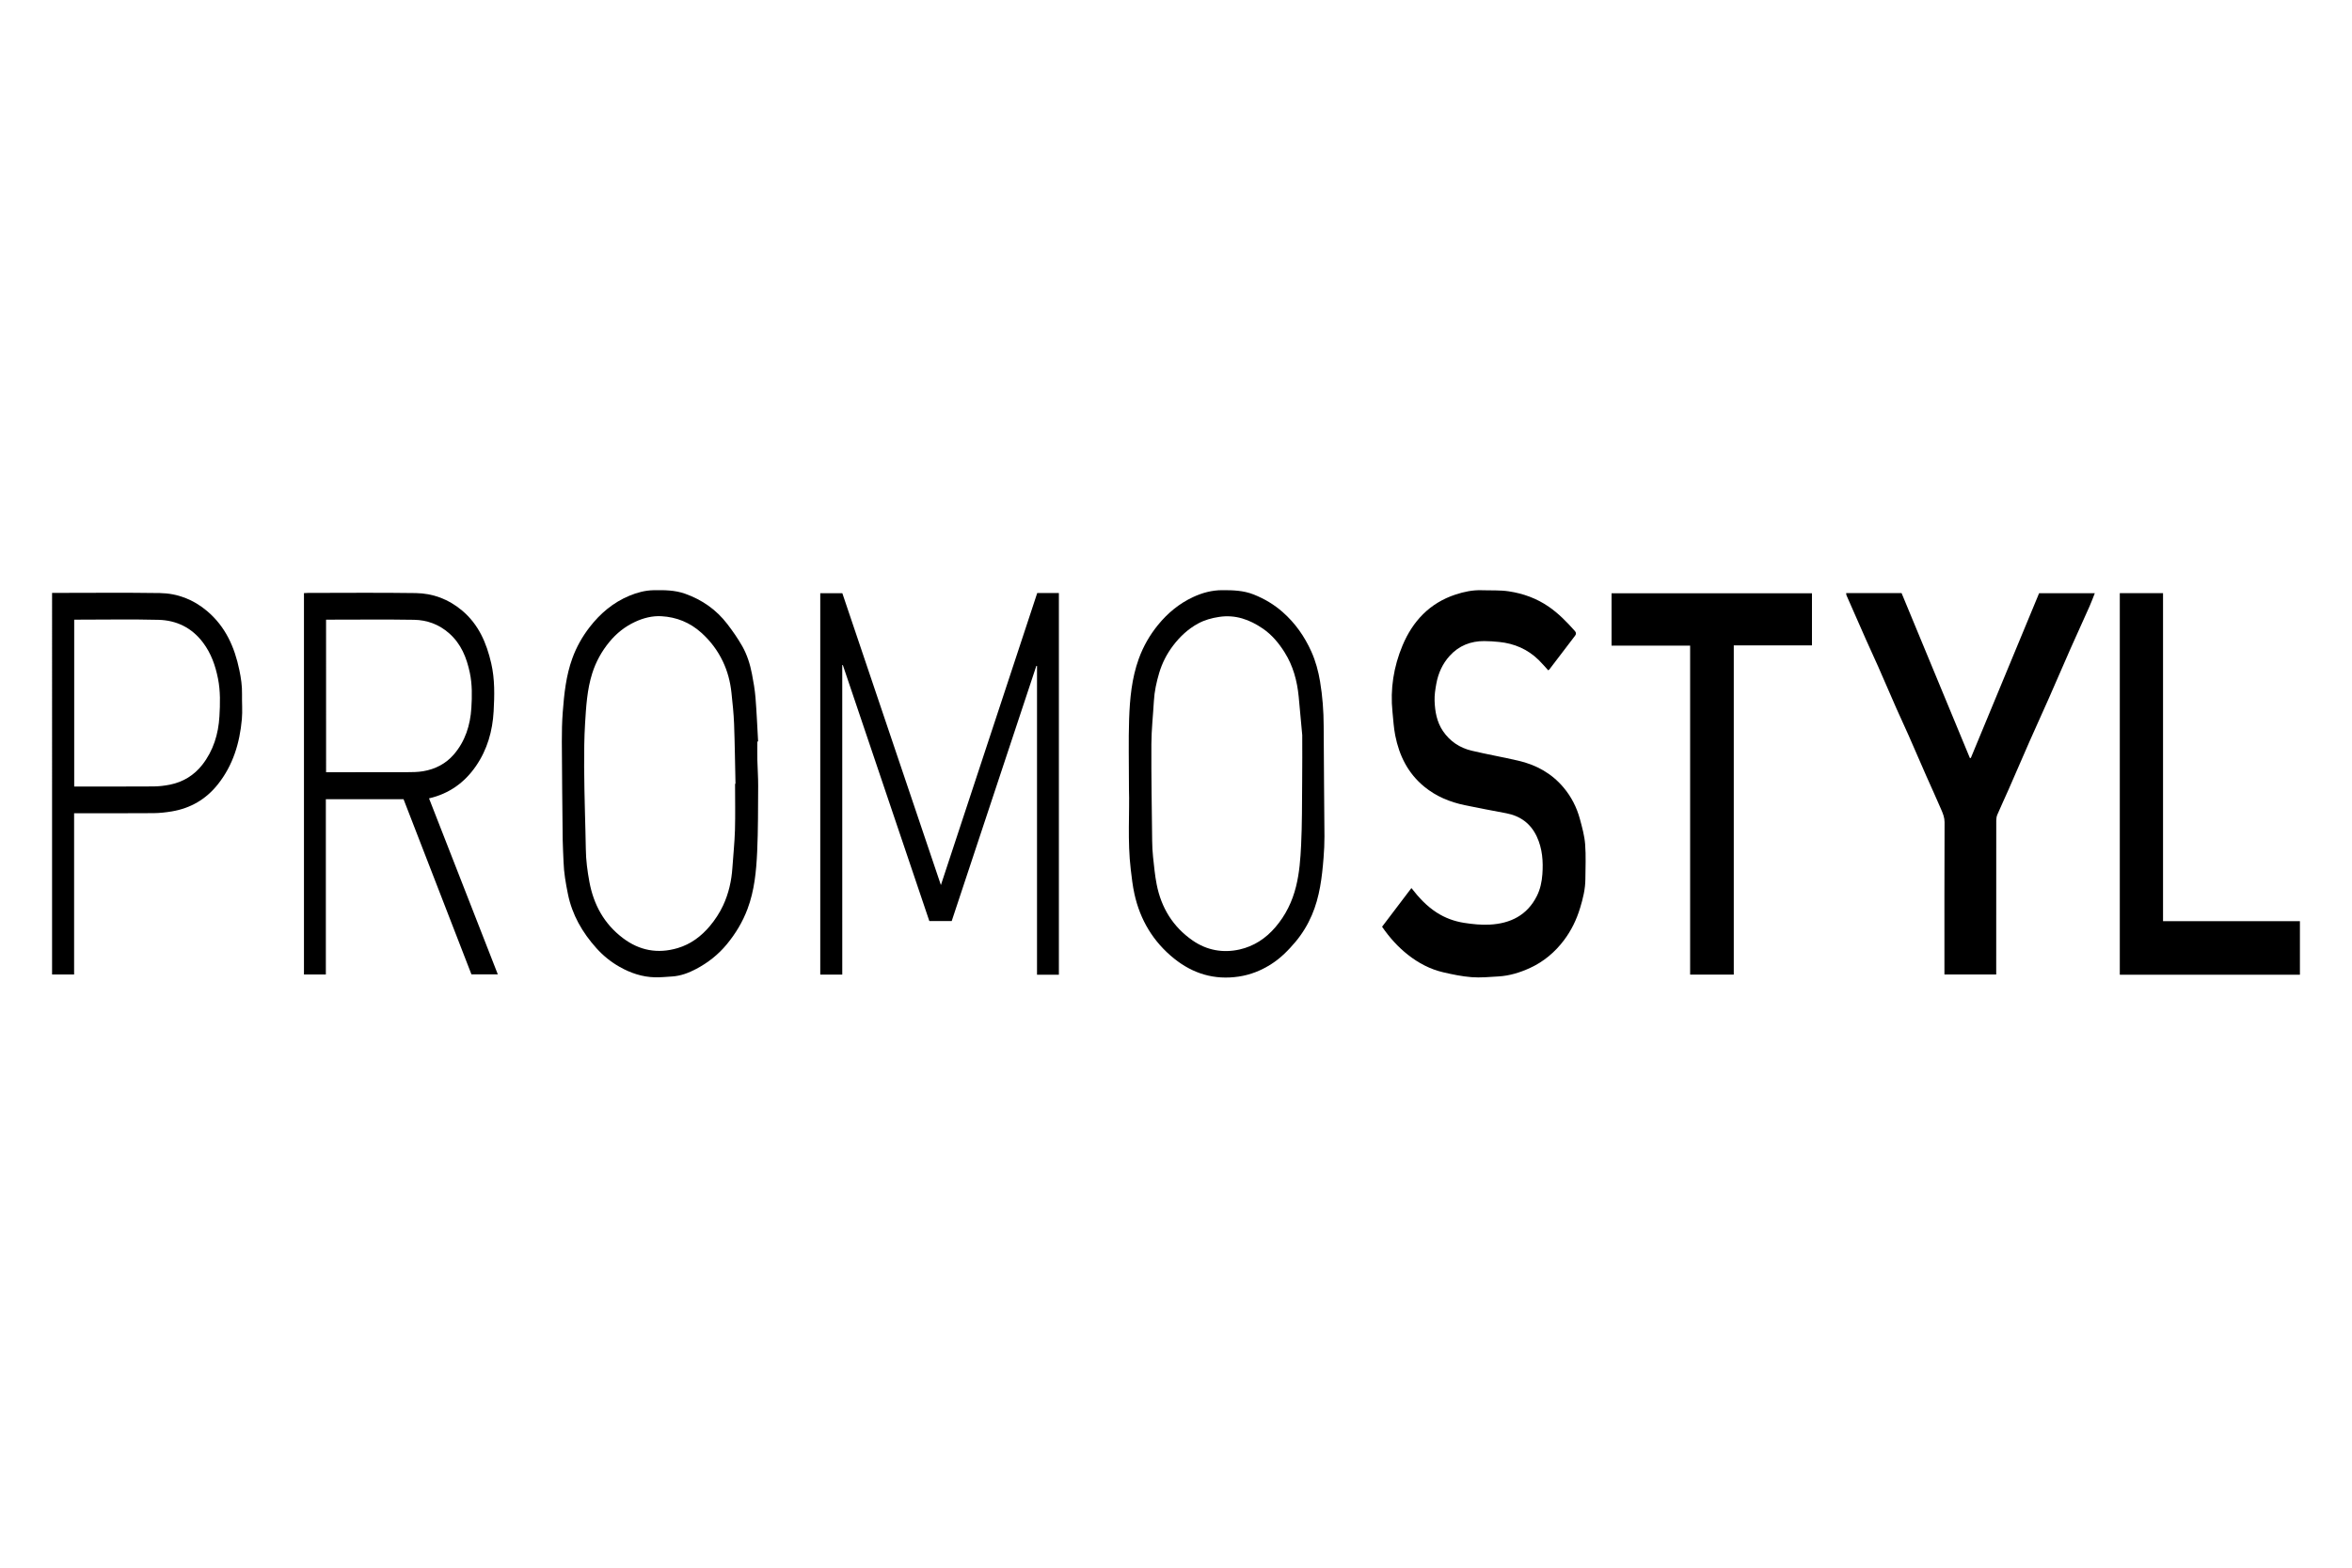
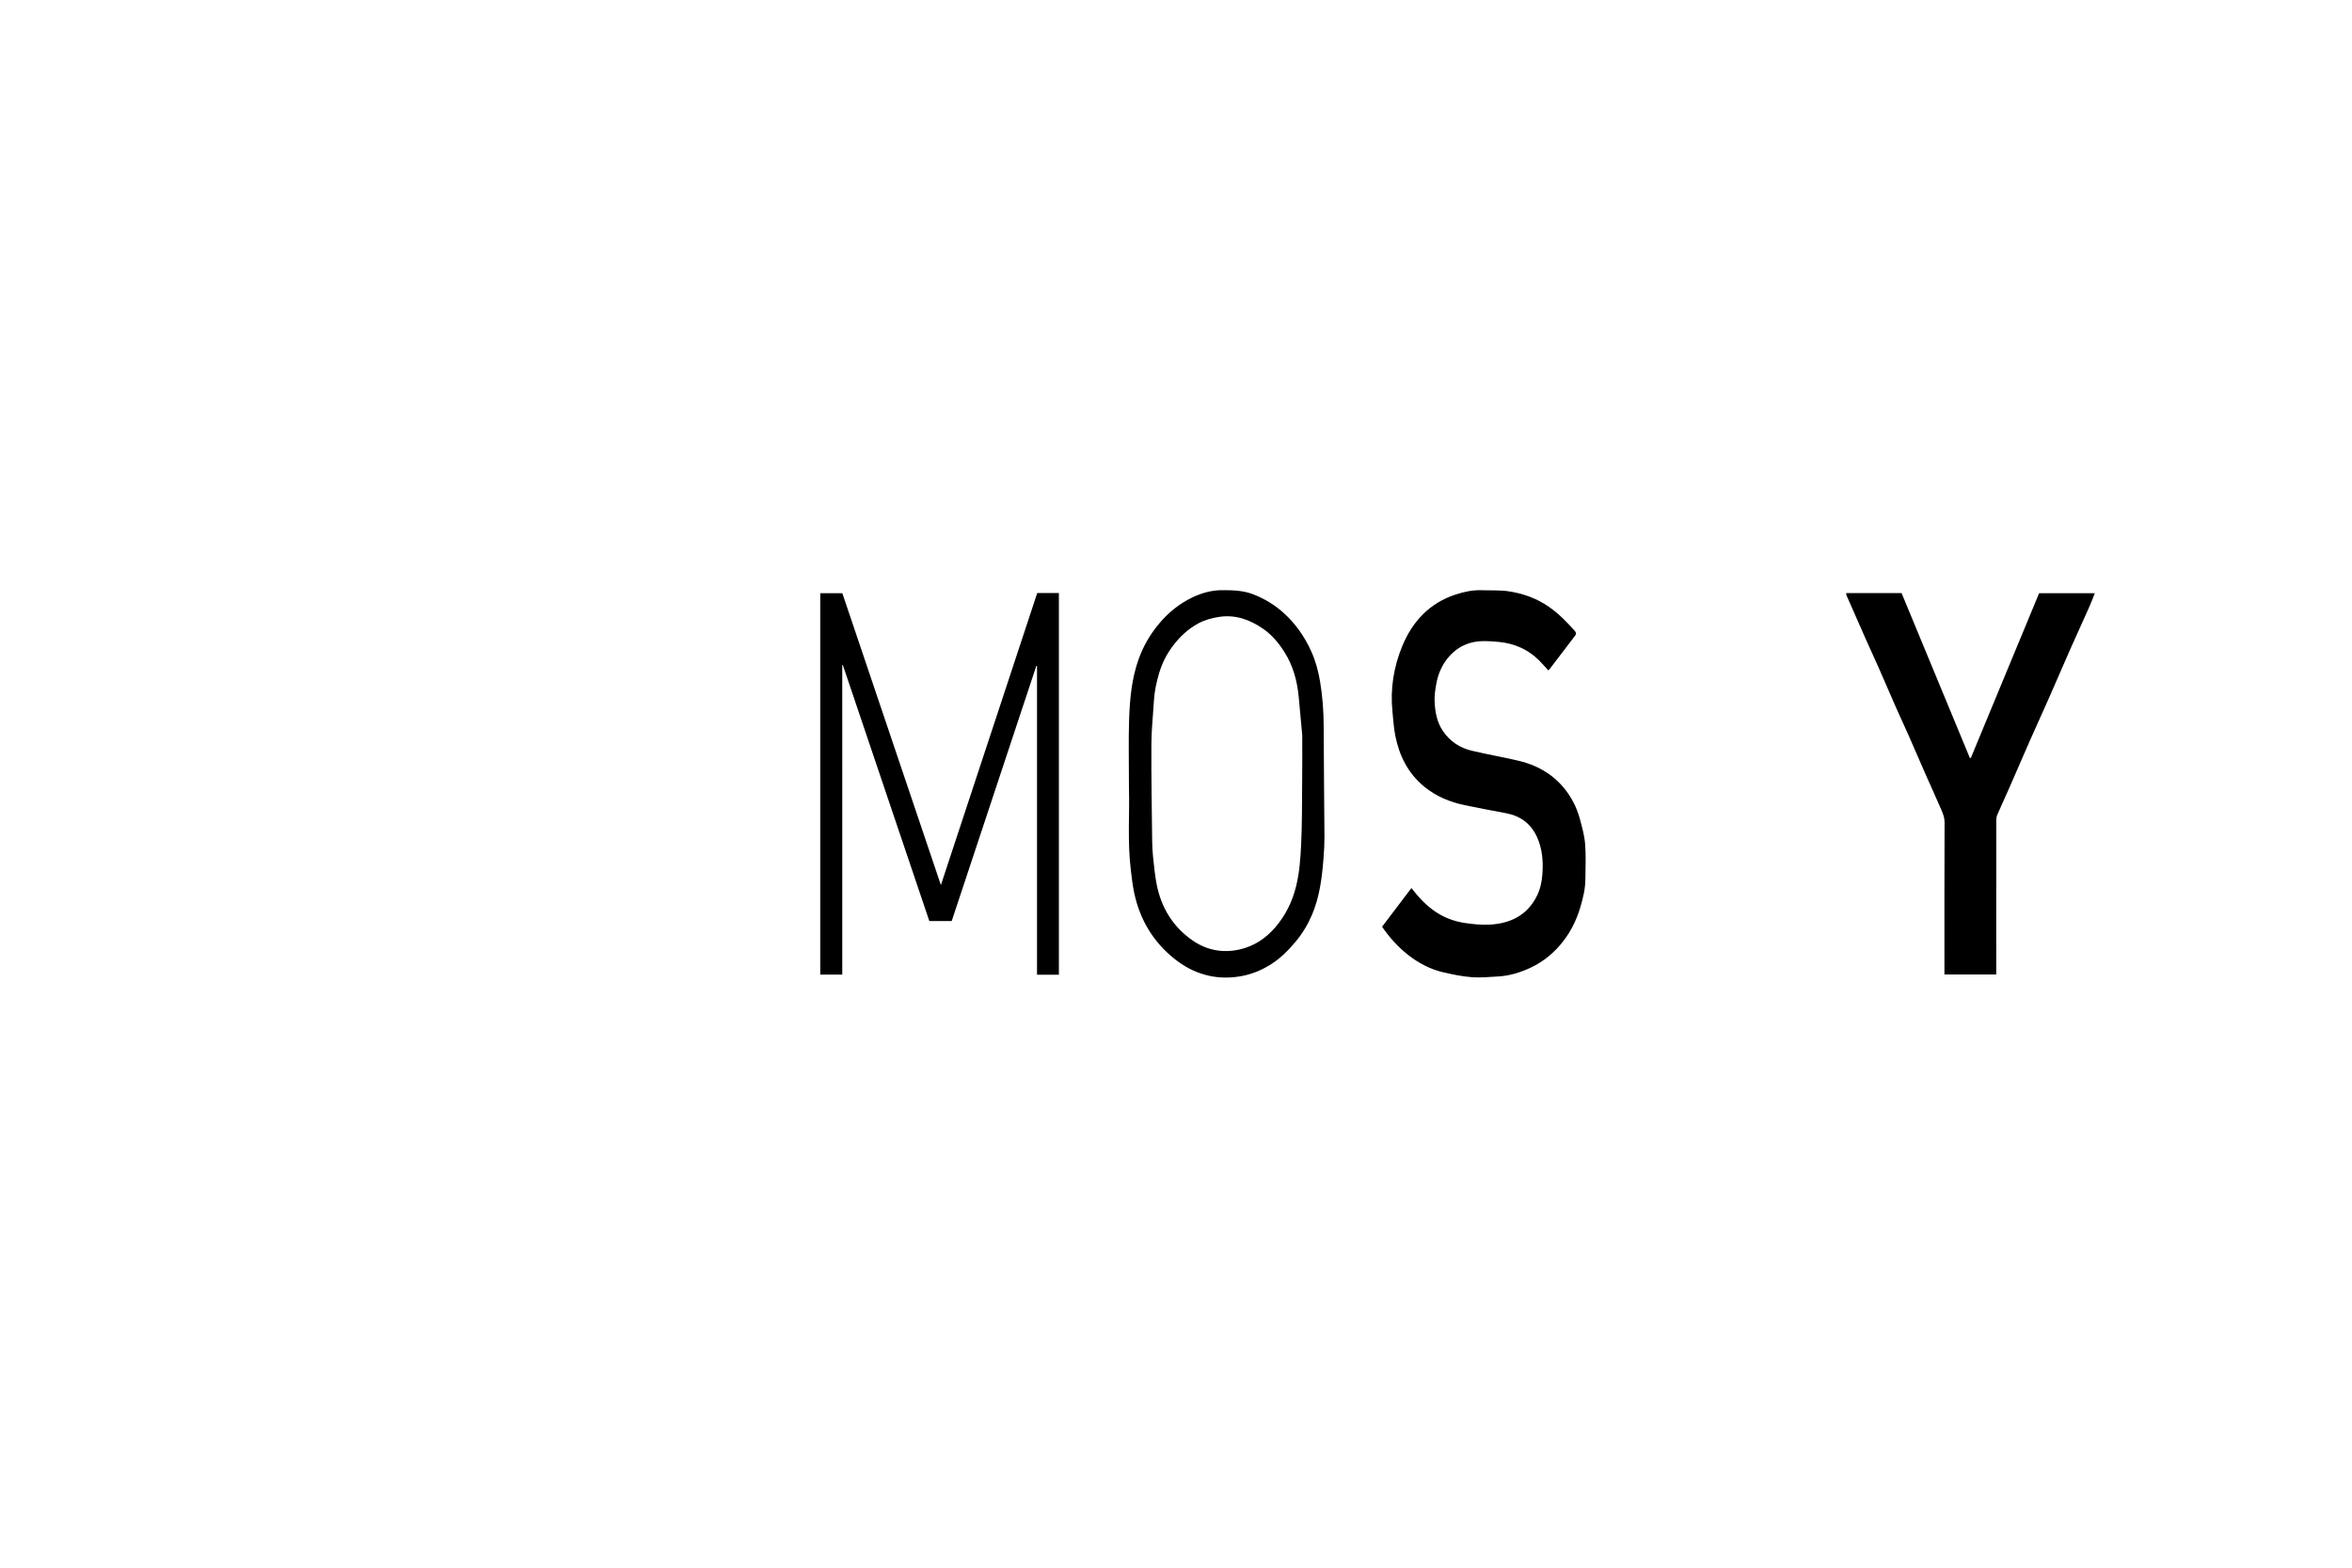
<svg xmlns="http://www.w3.org/2000/svg" version="1.1" id="Layer_1" x="0px" y="0px" viewBox="0 0 1200 800" style="enable-background:new 0 0 1200 800;" xml:space="preserve">
  <g>
-     <path d="M1173.43,497.41c-30.59,0-61.17,0-91.9,0c0-64.98,0-129.78,0-194.72c7.31,0,14.57,0,22.06,0c0,55.68,0,111.39,0,167.4   c23.44,0,46.64,0,69.84,0C1173.43,479.2,1173.43,488.3,1173.43,497.41z" />
    <path d="M705.14,472.92c5.03-6.64,9.97-13.15,14.97-19.74c3.78,4.87,7.76,9.17,12.81,12.44c4.33,2.81,9.07,4.53,14.08,5.32   c4.28,0.67,8.69,1.12,13.01,0.9c10.58-0.54,19.19-4.75,24.14-14.68c1.71-3.43,2.49-7.2,2.77-10.95c0.49-6.61,0.02-13.19-2.86-19.34   c-3.11-6.62-8.38-10.49-15.54-11.86c-7.08-1.36-14.17-2.64-21.22-4.13c-7.58-1.6-14.58-4.45-20.68-9.47   c-8.31-6.83-12.72-15.8-14.76-26.07c-0.78-3.94-1-7.99-1.41-12c-1.22-11.74,0.59-23.12,5.11-33.92   c5.21-12.44,13.87-21.67,27.03-26.01c4.34-1.43,8.79-2.37,13.41-2.21c4.6,0.16,9.27-0.12,13.79,0.56   c7.32,1.1,14.23,3.59,20.42,7.87c5.05,3.49,9.27,7.84,13.31,12.4c0.69,0.78,0.7,1.57,0.1,2.36c-4.37,5.76-8.75,11.5-13.14,17.24   c-0.13,0.17-0.34,0.28-0.56,0.45c-1.63-1.77-3.19-3.62-4.9-5.3c-5.59-5.46-12.38-8.39-20.11-9.18c-2.54-0.26-5.1-0.44-7.65-0.45   c-6.92-0.02-12.92,2.35-17.6,7.49c-3.68,4.04-5.88,8.93-6.85,14.29c-0.52,2.86-0.98,5.8-0.88,8.68c0.18,5.45,1.13,10.84,4.28,15.48   c3.55,5.22,8.57,8.56,14.67,10c7.87,1.86,15.85,3.27,23.73,5.09c9.13,2.1,17.05,6.46,23.12,13.7c3.97,4.72,6.75,10.17,8.35,16.12   c1.14,4.22,2.33,8.51,2.66,12.83c0.46,5.9,0.16,11.86,0.12,17.79c-0.03,5.04-1.21,9.86-2.67,14.66   c-1.81,5.97-4.47,11.51-8.21,16.47c-4.59,6.1-10.31,10.96-17.31,14.18c-5.17,2.38-10.56,4.04-16.27,4.36   c-4.52,0.26-9.08,0.72-13.57,0.37c-4.87-0.38-9.72-1.38-14.49-2.49c-6.68-1.55-12.66-4.72-18.03-8.95   C713.27,483.24,709,478.53,705.14,472.92z" />
    <path d="M941.91,302.65c9.55,0,18.87,0,28.28,0c11.63,28.09,23.24,56.13,34.85,84.18c0.16-0.01,0.32-0.01,0.48-0.02   c11.59-27.99,23.19-55.97,34.84-84.09c9.35,0,18.73,0,28.42,0c-0.92,2.29-1.71,4.5-2.66,6.63c-3.23,7.26-6.55,14.48-9.77,21.75   c-3.75,8.49-7.39,17.02-11.14,25.51c-3.18,7.2-6.47,14.35-9.65,21.56c-3.62,8.22-7.15,16.47-10.76,24.7   c-1.88,4.29-3.88,8.52-5.73,12.82c-0.4,0.92-0.57,2.02-0.57,3.03c-0.03,25.26-0.02,50.52-0.02,75.78c0,0.89,0,1.79,0,2.79   c-8.83,0-17.46,0-26.42,0c0-0.87,0-1.74,0-2.61c0-25.03-0.04-50.07,0.07-75.1c0.01-2.32-0.77-4.25-1.6-6.2   c-2.47-5.81-5.14-11.53-7.68-17.31c-3.05-6.93-6.02-13.89-9.08-20.81c-2.01-4.55-4.14-9.06-6.15-13.61   c-3.14-7.13-6.2-14.3-9.34-21.43c-2.01-4.56-4.13-9.06-6.15-13.61c-3.37-7.6-6.71-15.21-10.05-22.83   C941.98,303.5,941.99,303.19,941.91,302.65z" />
    <path d="M429.73,497.34c-3.93,0-7.49,0-11.23,0c0-64.85,0-129.67,0-194.63c3.65,0,7.34,0,11.26,0   c16.68,49.41,33.4,98.92,50.29,148.94c16.5-50.01,32.83-99.53,49.15-149.03c3.74,0,7.3,0,11.05,0c0,64.85,0,129.67,0,194.78   c-1.83,0-3.69,0-5.56,0c-1.8,0-3.61,0-5.6,0c0-52.66,0-105.11,0-157.56c-0.11-0.02-0.23-0.03-0.34-0.05   c-14.39,43.39-28.78,86.78-43.18,130.22c-3.84,0-7.62,0-11.42,0c-14.72-43.58-29.42-87.11-44.13-130.63   c-0.1,0.01-0.2,0.02-0.3,0.03C429.73,391.98,429.73,444.55,429.73,497.34z" />
-     <path d="M884.58,497.34c-7.61,0-14.82,0-22.27,0c0-55.89,0-111.76,0-167.87c-13.48,0-26.72,0-40.09,0c0-9.02,0-17.79,0-26.73   c34.01,0,68.06,0,102.25,0c0,8.81,0,17.63,0,26.62c-13.27,0-26.46,0-39.89,0C884.58,385.4,884.58,441.26,884.58,497.34z" />
-     <path d="M166.25,407.84c0,29.9,0,59.61,0,89.44c-3.77,0-7.39,0-11.17,0c0-64.8,0-129.6,0-194.61c0.69-0.03,1.42-0.1,2.15-0.1   c18.3-0.01,36.6-0.19,54.9,0.08c8.77,0.13,16.71,3.11,23.58,8.87c8.49,7.12,12.52,16.56,14.92,27c1.87,8.12,1.67,16.36,1.22,24.52   c-0.55,9.97-3.23,19.48-9.01,27.87c-5.86,8.52-13.75,14.14-23.95,16.5c11.67,29.86,23.34,59.72,35.1,89.82c-4.63,0-8.98,0-13.46,0   c-11.52-29.74-23.06-59.52-34.64-89.39C192.76,407.84,179.67,407.84,166.25,407.84z M166.37,394.07c1.06,0,1.89,0,2.71,0   c12.75,0,25.51,0.03,38.26-0.02c2.85-0.01,5.75-0.02,8.55-0.49c6.14-1.03,11.55-3.81,15.61-8.5c5.86-6.76,8.45-15.02,8.99-23.77   c0.37-5.98,0.47-12.04-0.79-18.01c-1.63-7.71-4.43-14.7-10.54-20.1c-5.18-4.57-11.26-6.79-17.96-6.9   c-14.12-0.23-28.24-0.07-42.36-0.07c-0.8,0-1.61,0-2.48,0C166.37,342.26,166.37,368.02,166.37,394.07z" />
-     <path d="M386.4,378.41c0,3.19-0.06,6.37,0.01,9.56c0.1,4.37,0.44,8.74,0.41,13.11c-0.07,11.2,0,22.41-0.51,33.59   c-0.46,9.89-1.39,19.78-4.93,29.19c-2.48,6.61-6.05,12.54-10.56,18.01c-4.38,5.31-9.64,9.42-15.61,12.58   c-3.78,2-7.86,3.57-12.25,3.85c-2.93,0.18-5.87,0.49-8.79,0.42c-6.46-0.14-12.44-2.16-18.02-5.31c-4.47-2.52-8.43-5.73-11.86-9.55   c-7.18-8-12.4-17.01-14.55-27.7c-1.09-5.43-2.06-10.84-2.22-16.38c-0.11-3.69-0.39-7.38-0.43-11.06   c-0.19-16.74-0.36-33.48-0.44-50.21c-0.02-5.05,0.09-10.12,0.47-15.16c0.71-9.28,1.66-18.52,4.88-27.39   c2.1-5.8,5.08-11.07,8.83-15.92c5.43-7.03,12.07-12.62,20.33-16.05c3.92-1.63,8.02-2.73,12.34-2.8c5.42-0.09,10.79-0.07,16.01,1.78   c8.7,3.09,15.96,8.16,21.56,15.47c2.75,3.59,5.37,7.33,7.6,11.26c2.5,4.39,4.02,9.26,4.98,14.22c0.78,4.01,1.48,8.07,1.81,12.13   c0.6,7.43,0.9,14.89,1.33,22.33C386.65,378.4,386.53,378.4,386.4,378.41z M375.03,399.98c0.07,0,0.15,0,0.22,0   c-0.23-10.21-0.34-20.42-0.72-30.63c-0.2-5.3-0.78-10.6-1.34-15.88c-0.59-5.57-1.99-10.94-4.42-16.01   c-2.67-5.57-6.3-10.39-10.91-14.54c-5.83-5.26-12.69-8.03-20.42-8.46c-4.66-0.26-9.18,0.91-13.43,2.88   c-5.16,2.4-9.47,5.83-13.12,10.27c-3.94,4.79-6.86,10.11-8.71,15.93c-2.64,8.3-3.14,17-3.67,25.62   c-0.45,7.31-0.49,14.65-0.48,21.98c0.01,8.01,0.26,16.02,0.43,24.03c0.13,6.04,0.36,12.08,0.43,18.12   c0.06,5.63,0.8,11.17,1.82,16.7c2.17,11.69,7.53,21.49,17.1,28.72c8.41,6.36,17.73,8.13,27.93,5.11   c6.71-1.99,12.06-6.05,16.44-11.26c2.65-3.16,4.99-6.73,6.74-10.47c2.84-6.08,4.32-12.62,4.76-19.36   c0.42-6.36,1.11-12.71,1.3-19.08C375.2,415.76,375.03,407.87,375.03,399.98z" />
    <path d="M576,402.49c0-13.51-0.29-24.53,0.08-35.51c0.36-10.42,1.33-20.85,4.92-30.79c2.3-6.35,5.6-12.12,9.89-17.37   c4.92-6.01,10.74-10.82,17.78-14.11c4.71-2.2,9.61-3.53,14.87-3.54c5.5-0.02,10.9,0.13,16.14,2.22c5.46,2.19,10.36,5.08,14.78,8.99   c6.39,5.64,11.13,12.42,14.59,20.12c2.2,4.89,3.58,10.04,4.46,15.34c1.25,7.5,1.81,15.02,1.83,22.63   c0.05,18.79,0.3,37.57,0.4,56.36c0.02,3.61-0.17,7.23-0.45,10.84c-0.79,10.04-1.97,20.03-6,29.38c-2.09,4.86-4.83,9.39-8.26,13.49   c-3.64,4.34-7.57,8.34-12.37,11.41c-5.13,3.29-10.64,5.51-16.72,6.41c-12.36,1.84-23.32-1.5-32.87-9.17   c-10.66-8.55-17.38-19.74-20.3-33.09c-0.89-4.06-1.36-8.22-1.85-12.36C575.18,429.17,576.39,414.56,576,402.49z M664.41,375.15   c-0.66-7.18-1.21-13.45-1.82-19.72c-0.79-8.01-2.83-15.62-7.16-22.51c-2.97-4.73-6.49-8.98-11.14-12.16   c-6.72-4.59-13.96-7.22-22.3-5.95c-3.8,0.57-7.43,1.58-10.77,3.4c-5.07,2.77-9.23,6.67-12.71,11.26   c-3.21,4.23-5.59,8.88-7.11,14.01c-1.38,4.66-2.4,9.35-2.68,14.21c-0.42,7.35-1.25,14.69-1.28,22.04   c-0.08,16.43,0.22,32.86,0.4,49.29c0.03,2.78,0.16,5.57,0.46,8.33c0.51,4.66,0.94,9.36,1.84,13.95   c2.33,11.91,8.29,21.66,18.34,28.63c7.26,5.03,15.5,6.51,23.99,4.59c7.23-1.64,13.3-5.59,18.24-11.36   c5.26-6.15,8.64-13.08,10.56-20.88c1.71-6.94,2.23-14.02,2.57-21.07c0.51-10.65,0.44-21.33,0.53-32   C664.47,390.91,664.41,382.59,664.41,375.15z" />
-     <path d="M26.57,302.56c0.82,0,1.49,0,2.16,0c17.61,0,35.23-0.19,52.84,0.08c9.02,0.14,17.12,3.29,24.12,9.21   c9.4,7.96,14.02,18.42,16.44,30.14c0.84,4.05,1.44,8.09,1.35,12.24c-0.09,4.26,0.3,8.56-0.08,12.79   c-1.1,12.12-4.48,23.44-12.21,33.19c-6.08,7.67-13.94,12.23-23.51,13.85c-3.09,0.52-6.25,0.87-9.37,0.89   C65.7,415.05,53.1,415,40.5,415c-0.82,0-1.64,0-2.69,0c0,27.52,0,54.85,0,82.29c-3.85,0-7.46,0-11.24,0   C26.57,432.47,26.57,367.67,26.57,302.56z M37.86,401.36c1.04,0,1.86,0,2.68,0c12.6,0,25.2,0.05,37.8-0.04   c2.82-0.02,5.68-0.36,8.45-0.92c6.69-1.36,12.28-4.82,16.44-10.15c5.61-7.18,8.2-15.68,8.72-24.63c0.38-6.43,0.55-12.93-0.74-19.38   c-1.33-6.66-3.51-12.84-7.63-18.32c-5.7-7.58-13.47-11.38-22.7-11.62c-13.5-0.34-27.02-0.09-40.53-0.09c-0.8,0-1.61,0-2.49,0   C37.86,344.67,37.86,372.86,37.86,401.36z" />
  </g>
</svg>